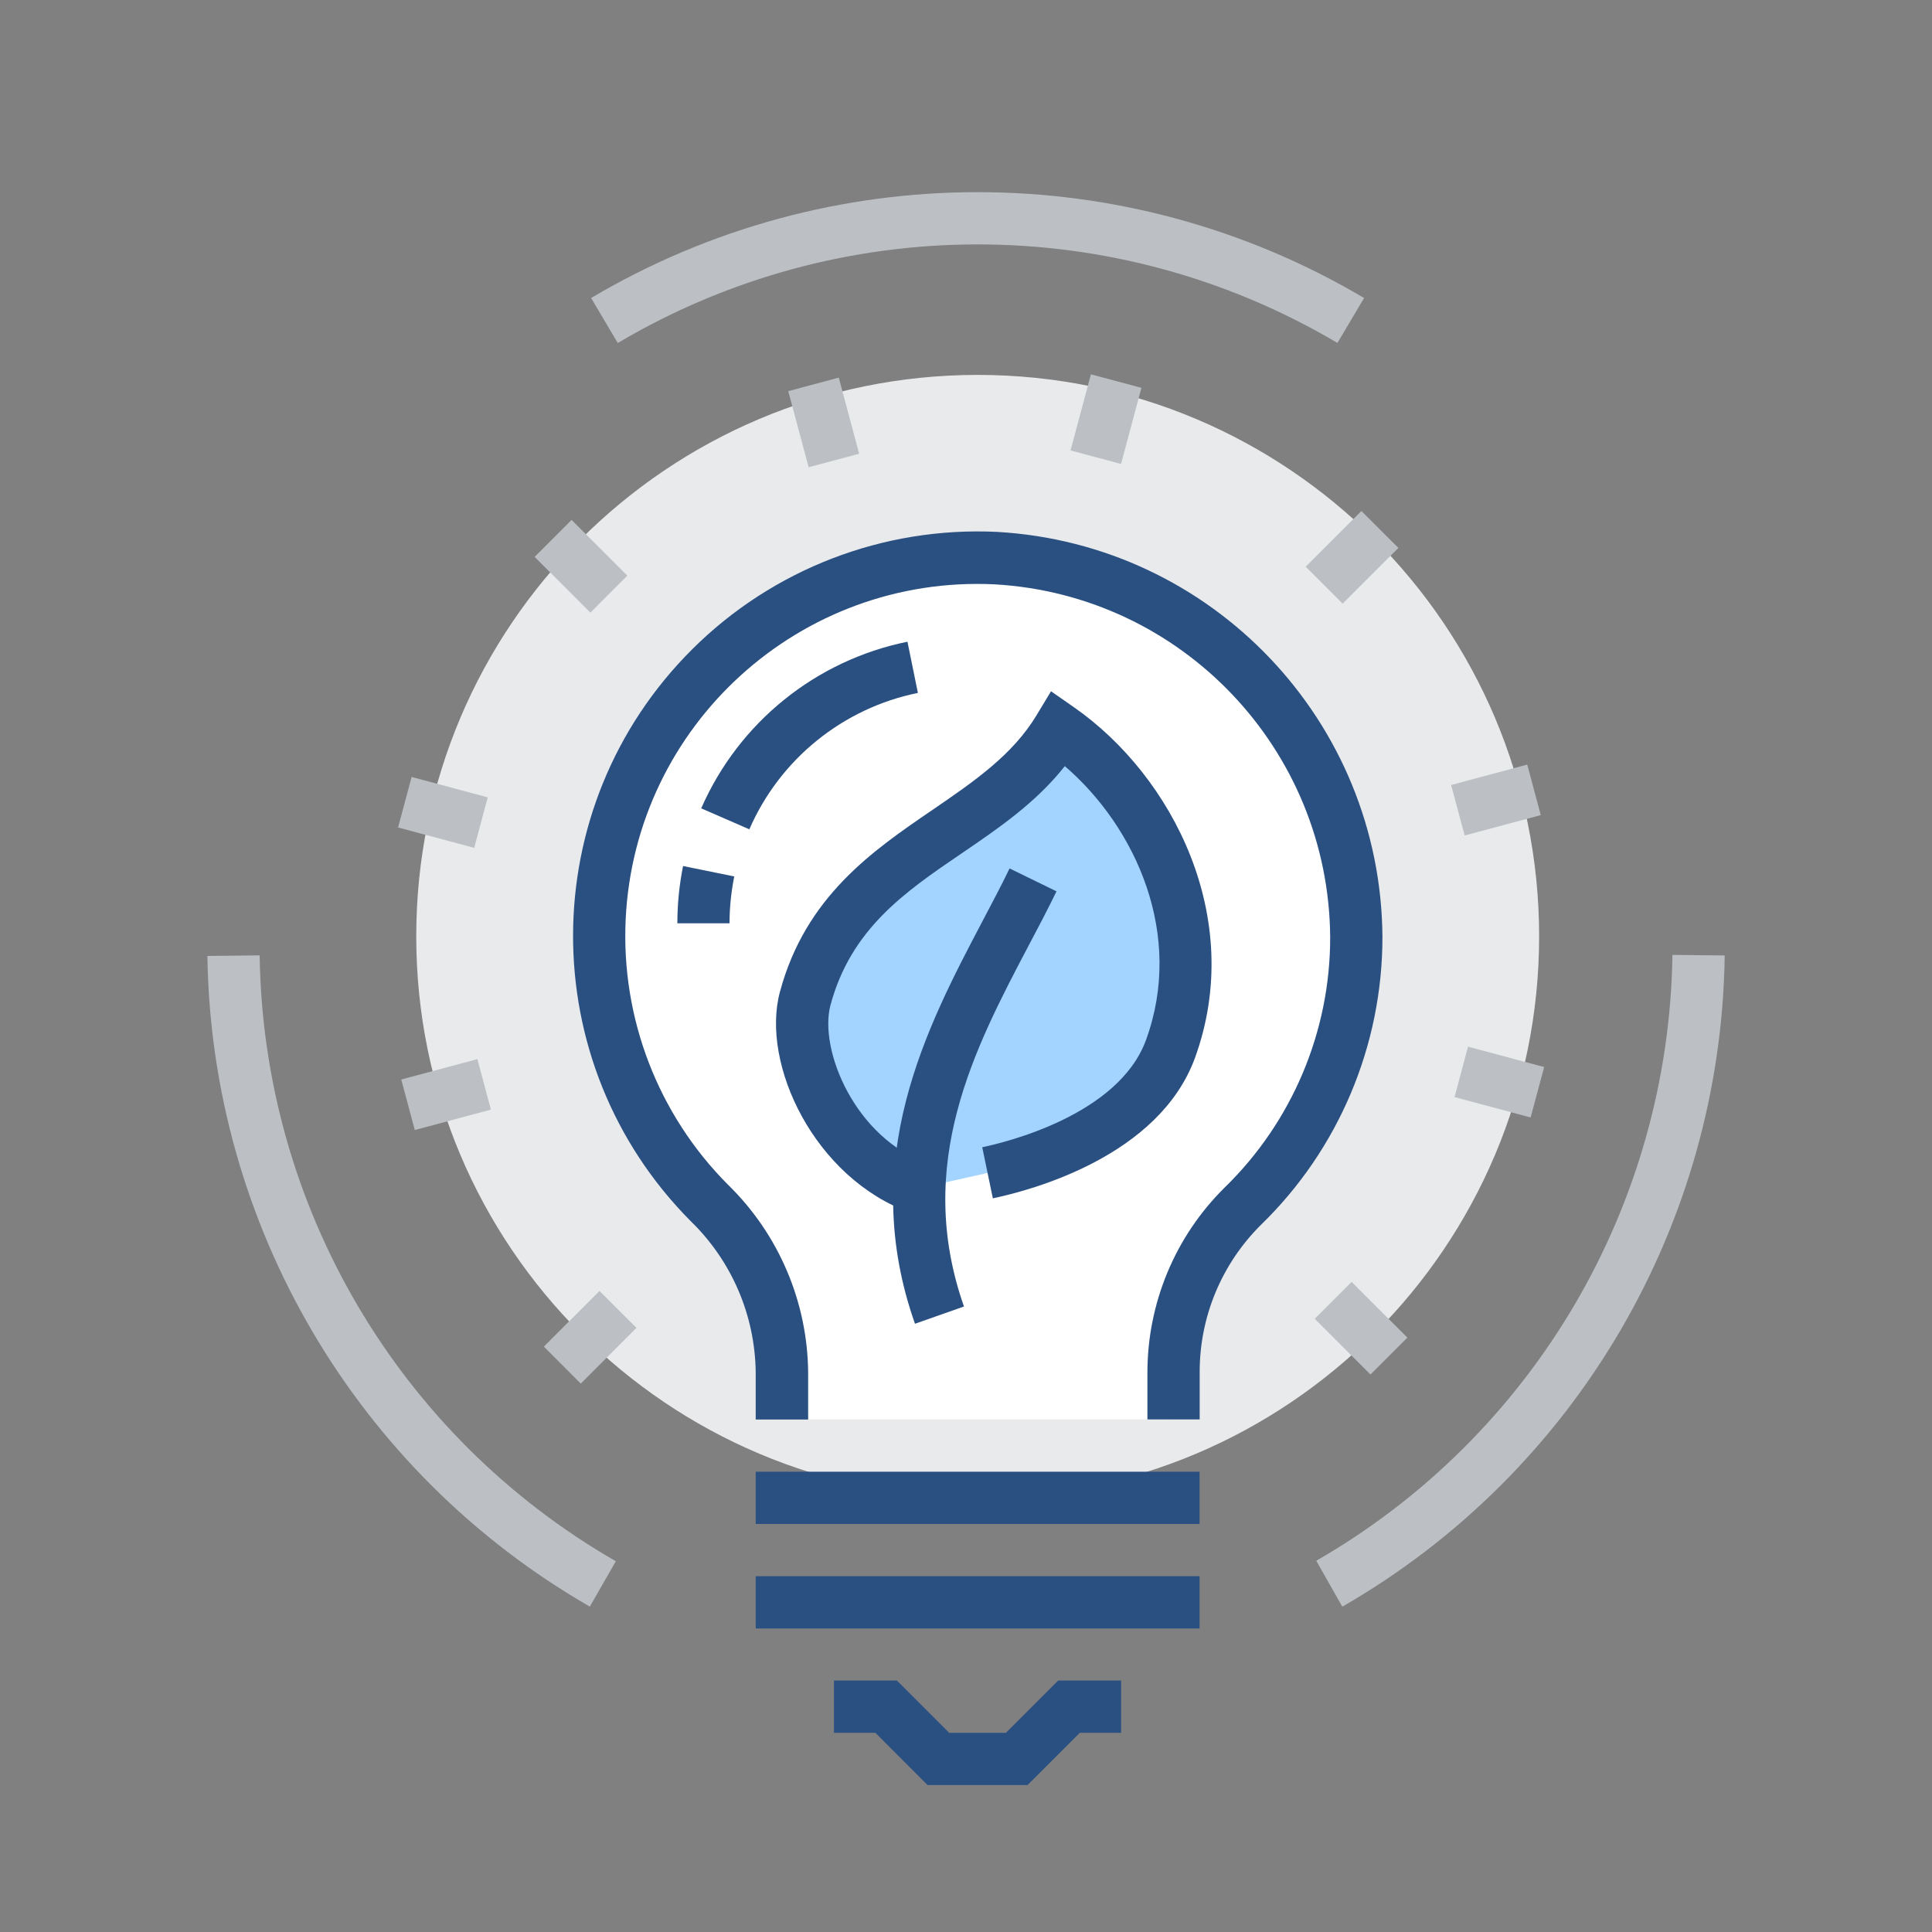
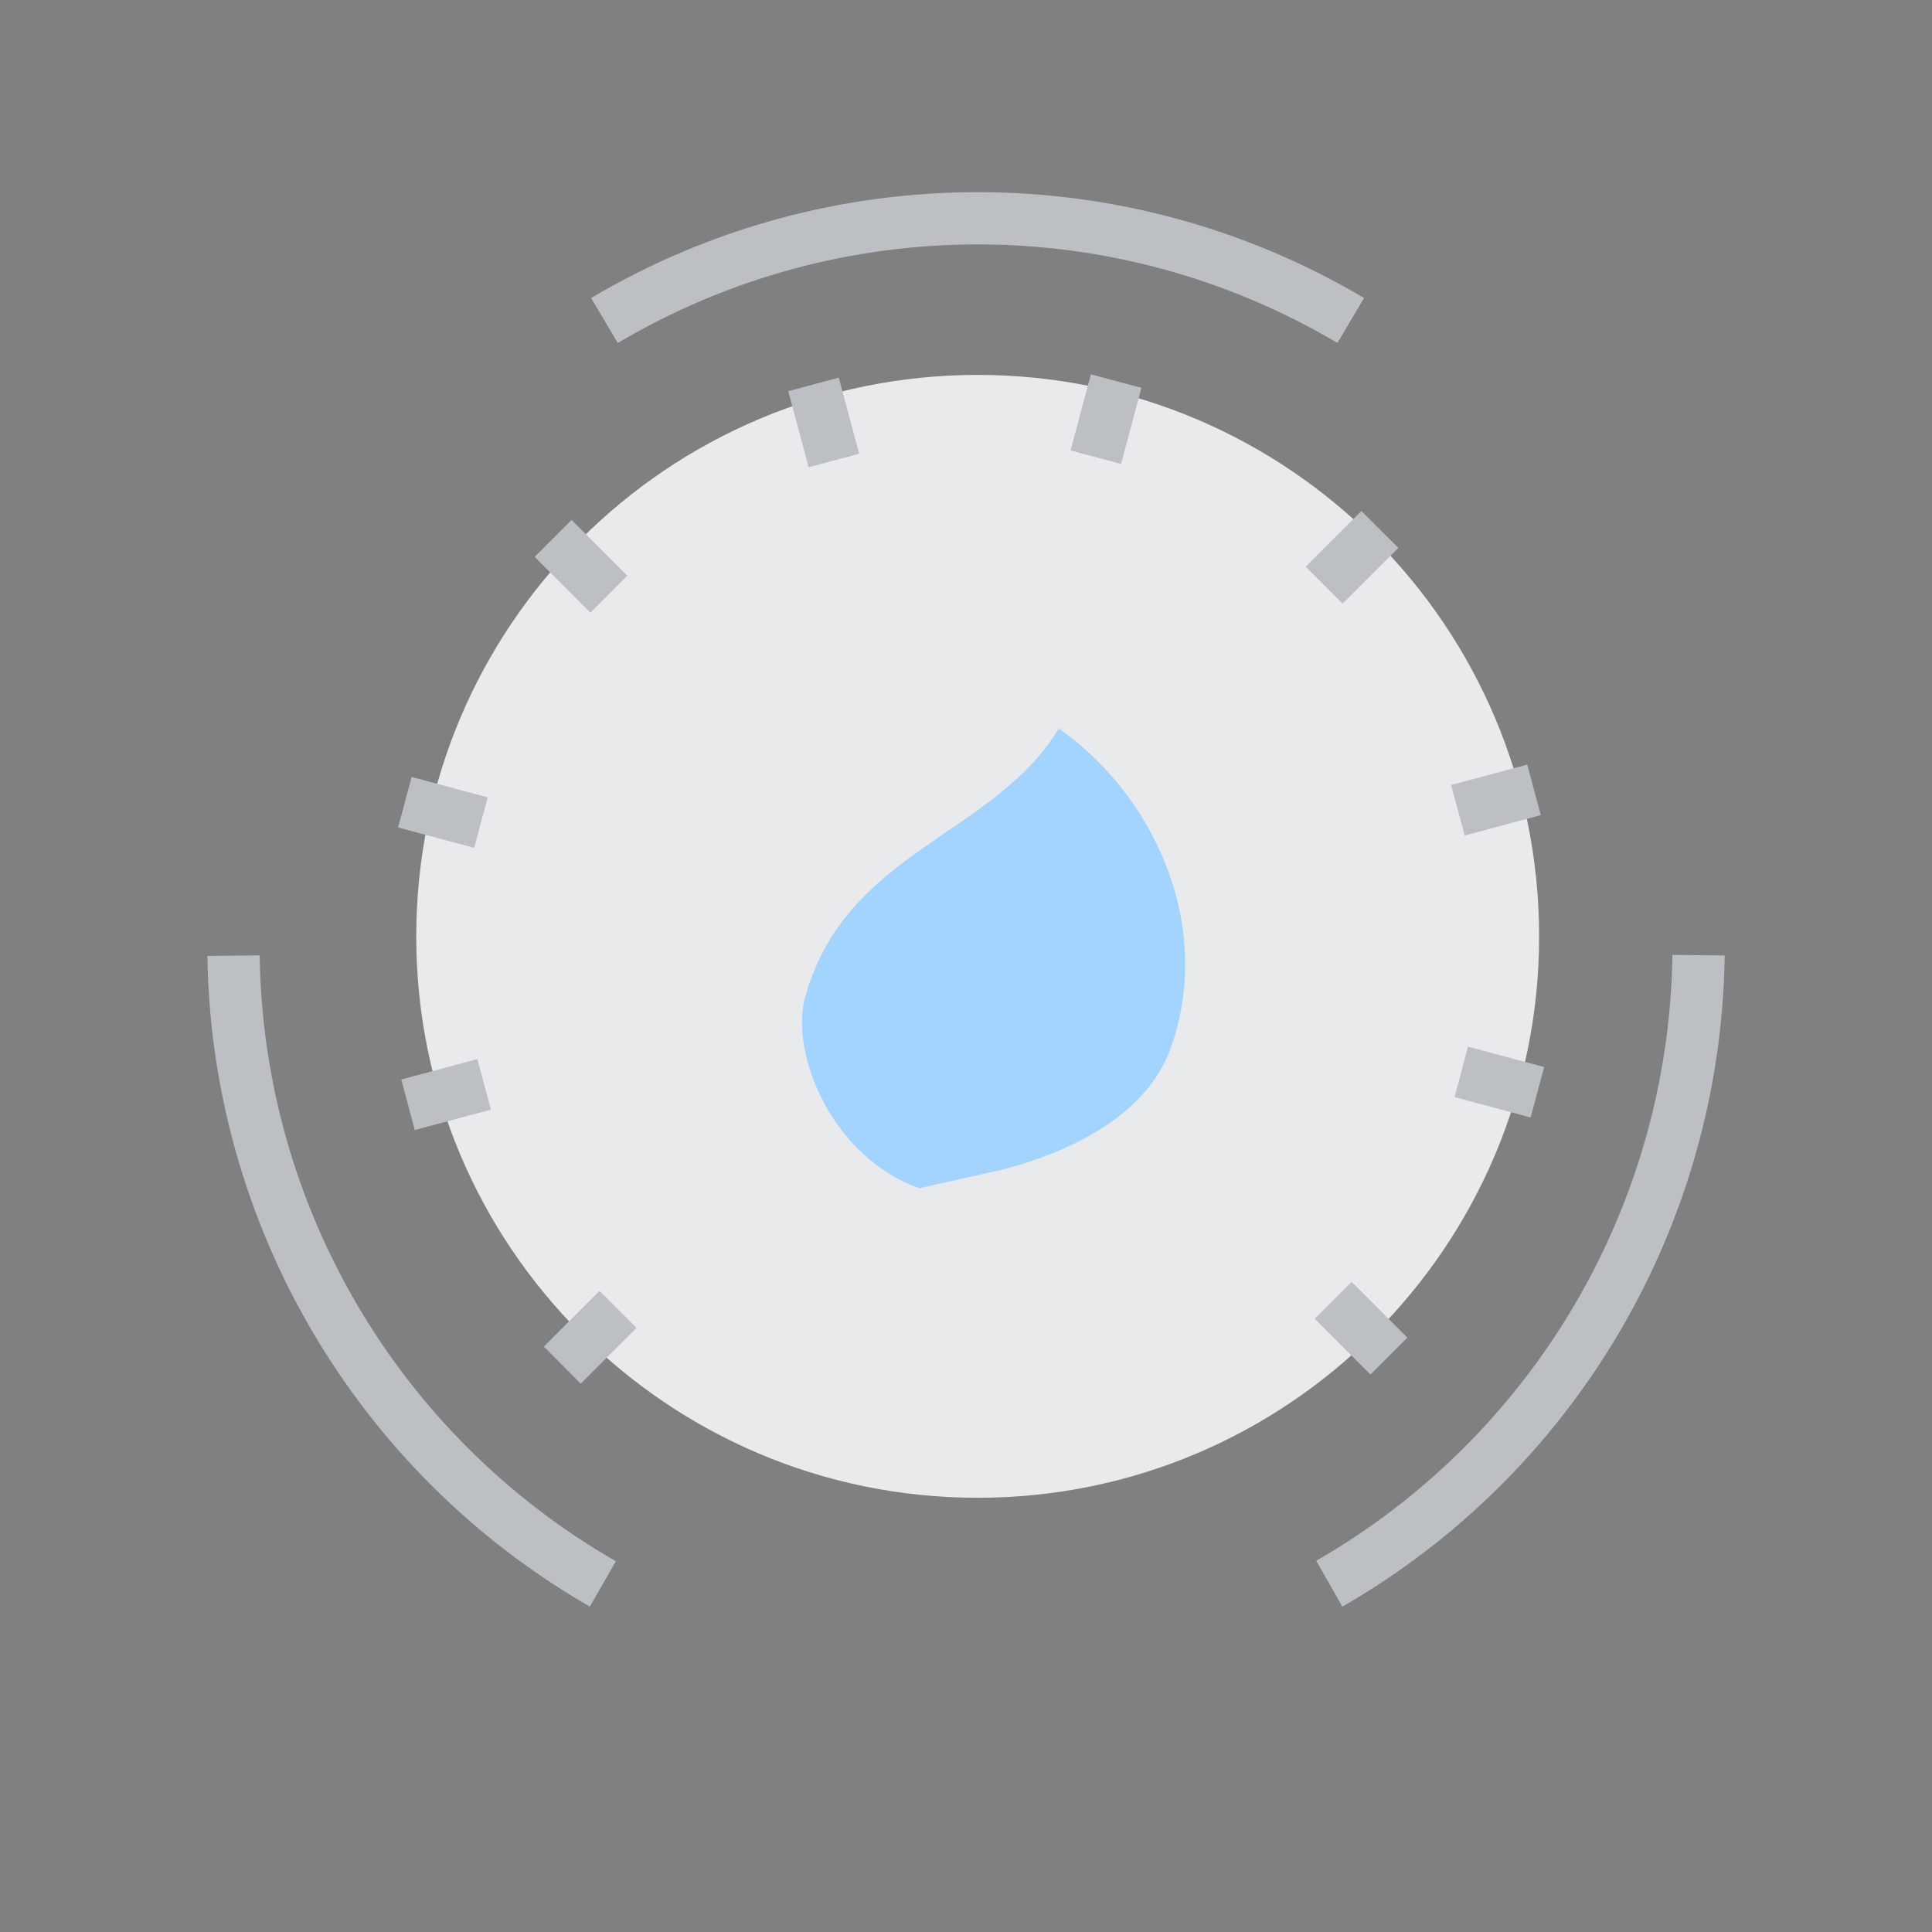
<svg xmlns="http://www.w3.org/2000/svg" id="_图层_1" data-name="图层_1" version="1.1" viewBox="0 0 200 200">
  <rect x="0" y="0" width="200" height="200" fill="#808080" stroke="none" />
  <defs>
    <style>
      .st0 {
        fill: #fff;
      }

      .st1 {
        fill: #2a5082;
      }

      .st2 {
        fill: #bcc0c4;
      }

      .st3 {
        fill: #a3d4ff;
      }

      .st4 {
        fill: #e9eaeb;
      }
    </style>
  </defs>
  <path class="st4" d="M43.09,96.93c0,32.1,26.02,58.12,58.12,58.12s58.12-26.02,58.12-58.12-26.02-58.12-58.12-58.12-58.12,26.02-58.12,58.12Z" />
  <path class="st2" d="M63.95,35.5l-2.76-4.65c24.67-14.61,55.35-14.61,80.02,0l-2.76,4.65c-22.97-13.6-51.52-13.6-74.49,0h0ZM81.61,40.49l5.22-1.4,2.11,7.88-5.23,1.4-2.11-7.88ZM55.35,57.65l3.82-3.83,5.77,5.77-3.82,3.83-5.77-5.77ZM41.21,85.66l1.4-5.23,7.88,2.11-1.4,5.23-7.88-2.11ZM41.54,111.75l7.88-2.11,1.4,5.23-7.88,2.11-1.4-5.22ZM56.29,139.41l5.77-5.77,3.83,3.82-5.77,5.77-3.82-3.83ZM136.1,136.52l3.82-3.82,5.77,5.77-3.82,3.82-5.77-5.77ZM150.57,113.58l1.4-5.23,7.88,2.11-1.4,5.22-7.88-2.11ZM150.22,81.26l7.88-2.11,1.4,5.23-7.88,2.11-1.4-5.22ZM135.16,58.67l5.77-5.77,3.83,3.82-5.77,5.77-3.83-3.83ZM110.82,46.63l2.11-7.88,5.23,1.4-2.11,7.88-5.23-1.4ZM138.95,166.31l-2.69-4.74c22.49-12.94,36.5-36.78,36.87-62.72l5.41.06c-.38,27.88-15.42,53.5-39.58,67.41ZM61.05,166.31c-24.14-13.9-39.18-39.49-39.58-67.35l5.41-.06c.36,25.95,14.37,49.78,36.87,62.72l-2.69,4.69Z" />
-   <path class="st0" d="M103.07,57.78c-21.59-1.08-39.97,15.54-41.05,37.13-.55,11.04,3.59,21.8,11.4,29.62,4.74,4.62,7.44,10.94,7.51,17.56v4.85h40.53v-4.85c-.04-6.46,2.53-12.66,7.12-17.2,7.55-7.31,11.83-17.36,11.86-27.87-.12-20.9-16.49-38.1-37.36-39.24Z" />
-   <path class="st1" d="M124.19,146.94h-5.41v-4.85c0-7.18,2.86-14.07,7.96-19.12,7.01-6.81,10.97-16.18,10.96-25.95-.14-19.44-15.35-35.43-34.75-36.53-20.11-.97-37.21,14.55-38.18,34.66-.49,10.25,3.35,20.23,10.59,27.49,5.25,5.12,8.24,12.13,8.3,19.46v4.85h-5.43v-4.86c-.06-5.9-2.47-11.53-6.7-15.65-16.32-16.38-16.27-42.9.12-59.22,8.34-8.31,19.79-12.72,31.55-12.16,22.29,1.26,39.76,19.62,39.91,41.94,0,11.23-4.53,21.98-12.59,29.81-4.07,4.04-6.35,9.54-6.33,15.27v4.85Z" />
  <path class="st3" d="M95.17,123c-9.04-3.18-13.36-13.9-11.86-19.63,4.14-15.31,19.57-16.81,26.29-27.95,9.86,6.86,16.17,20.49,11.54,33.21-3.12,8.54-14.39,11.86-18.98,12.81" />
-   <path class="st1" d="M94.27,125.55c-9.96-3.56-15.55-15.42-13.53-22.88,2.65-9.86,9.61-14.61,15.76-18.81,4.26-2.92,8.3-5.66,10.81-9.83l1.49-2.47,2.37,1.65c10.22,7.12,17.79,21.86,12.53,36.31-3.74,10.21-16.96,13.7-20.92,14.53l-1.1-5.29c2.37-.49,14.1-3.31,16.95-11.09,3.97-10.87-1.01-22-8.4-28.36-3,3.8-6.88,6.44-10.68,9.03-5.93,4.03-11.47,7.84-13.59,15.75-1.19,4.61,2.55,13.72,10.11,16.38l-1.79,5.09Z" />
-   <path class="st1" d="M94.72,137.04c-6-17,1.19-30.66,6.97-41.65,1.01-1.93,1.97-3.72,2.82-5.49l4.86,2.37c-.9,1.85-1.87,3.7-2.91,5.66-5.56,10.57-11.86,22.54-6.67,37.32l-5.09,1.79ZM77.57,85.85l-4.98-2.17c3.88-8.88,11.85-15.32,21.35-17.25l1.08,5.3c-7.77,1.58-14.28,6.85-17.45,14.12ZM75.53,95.58h-5.41c0-1.99.2-3.98.59-5.93l5.3,1.08c-.32,1.6-.49,3.22-.49,4.85ZM106.38,184.79h-10.36l-5.4-5.41h-4.29v-5.41h6.52l5.41,5.41h5.87l5.41-5.41h6.52v5.41h-4.28l-5.41,5.41ZM78.23,152.35h45.95v5.41h-45.95v-5.41ZM78.23,163.17h45.95v5.41h-45.95v-5.41Z" />
</svg>